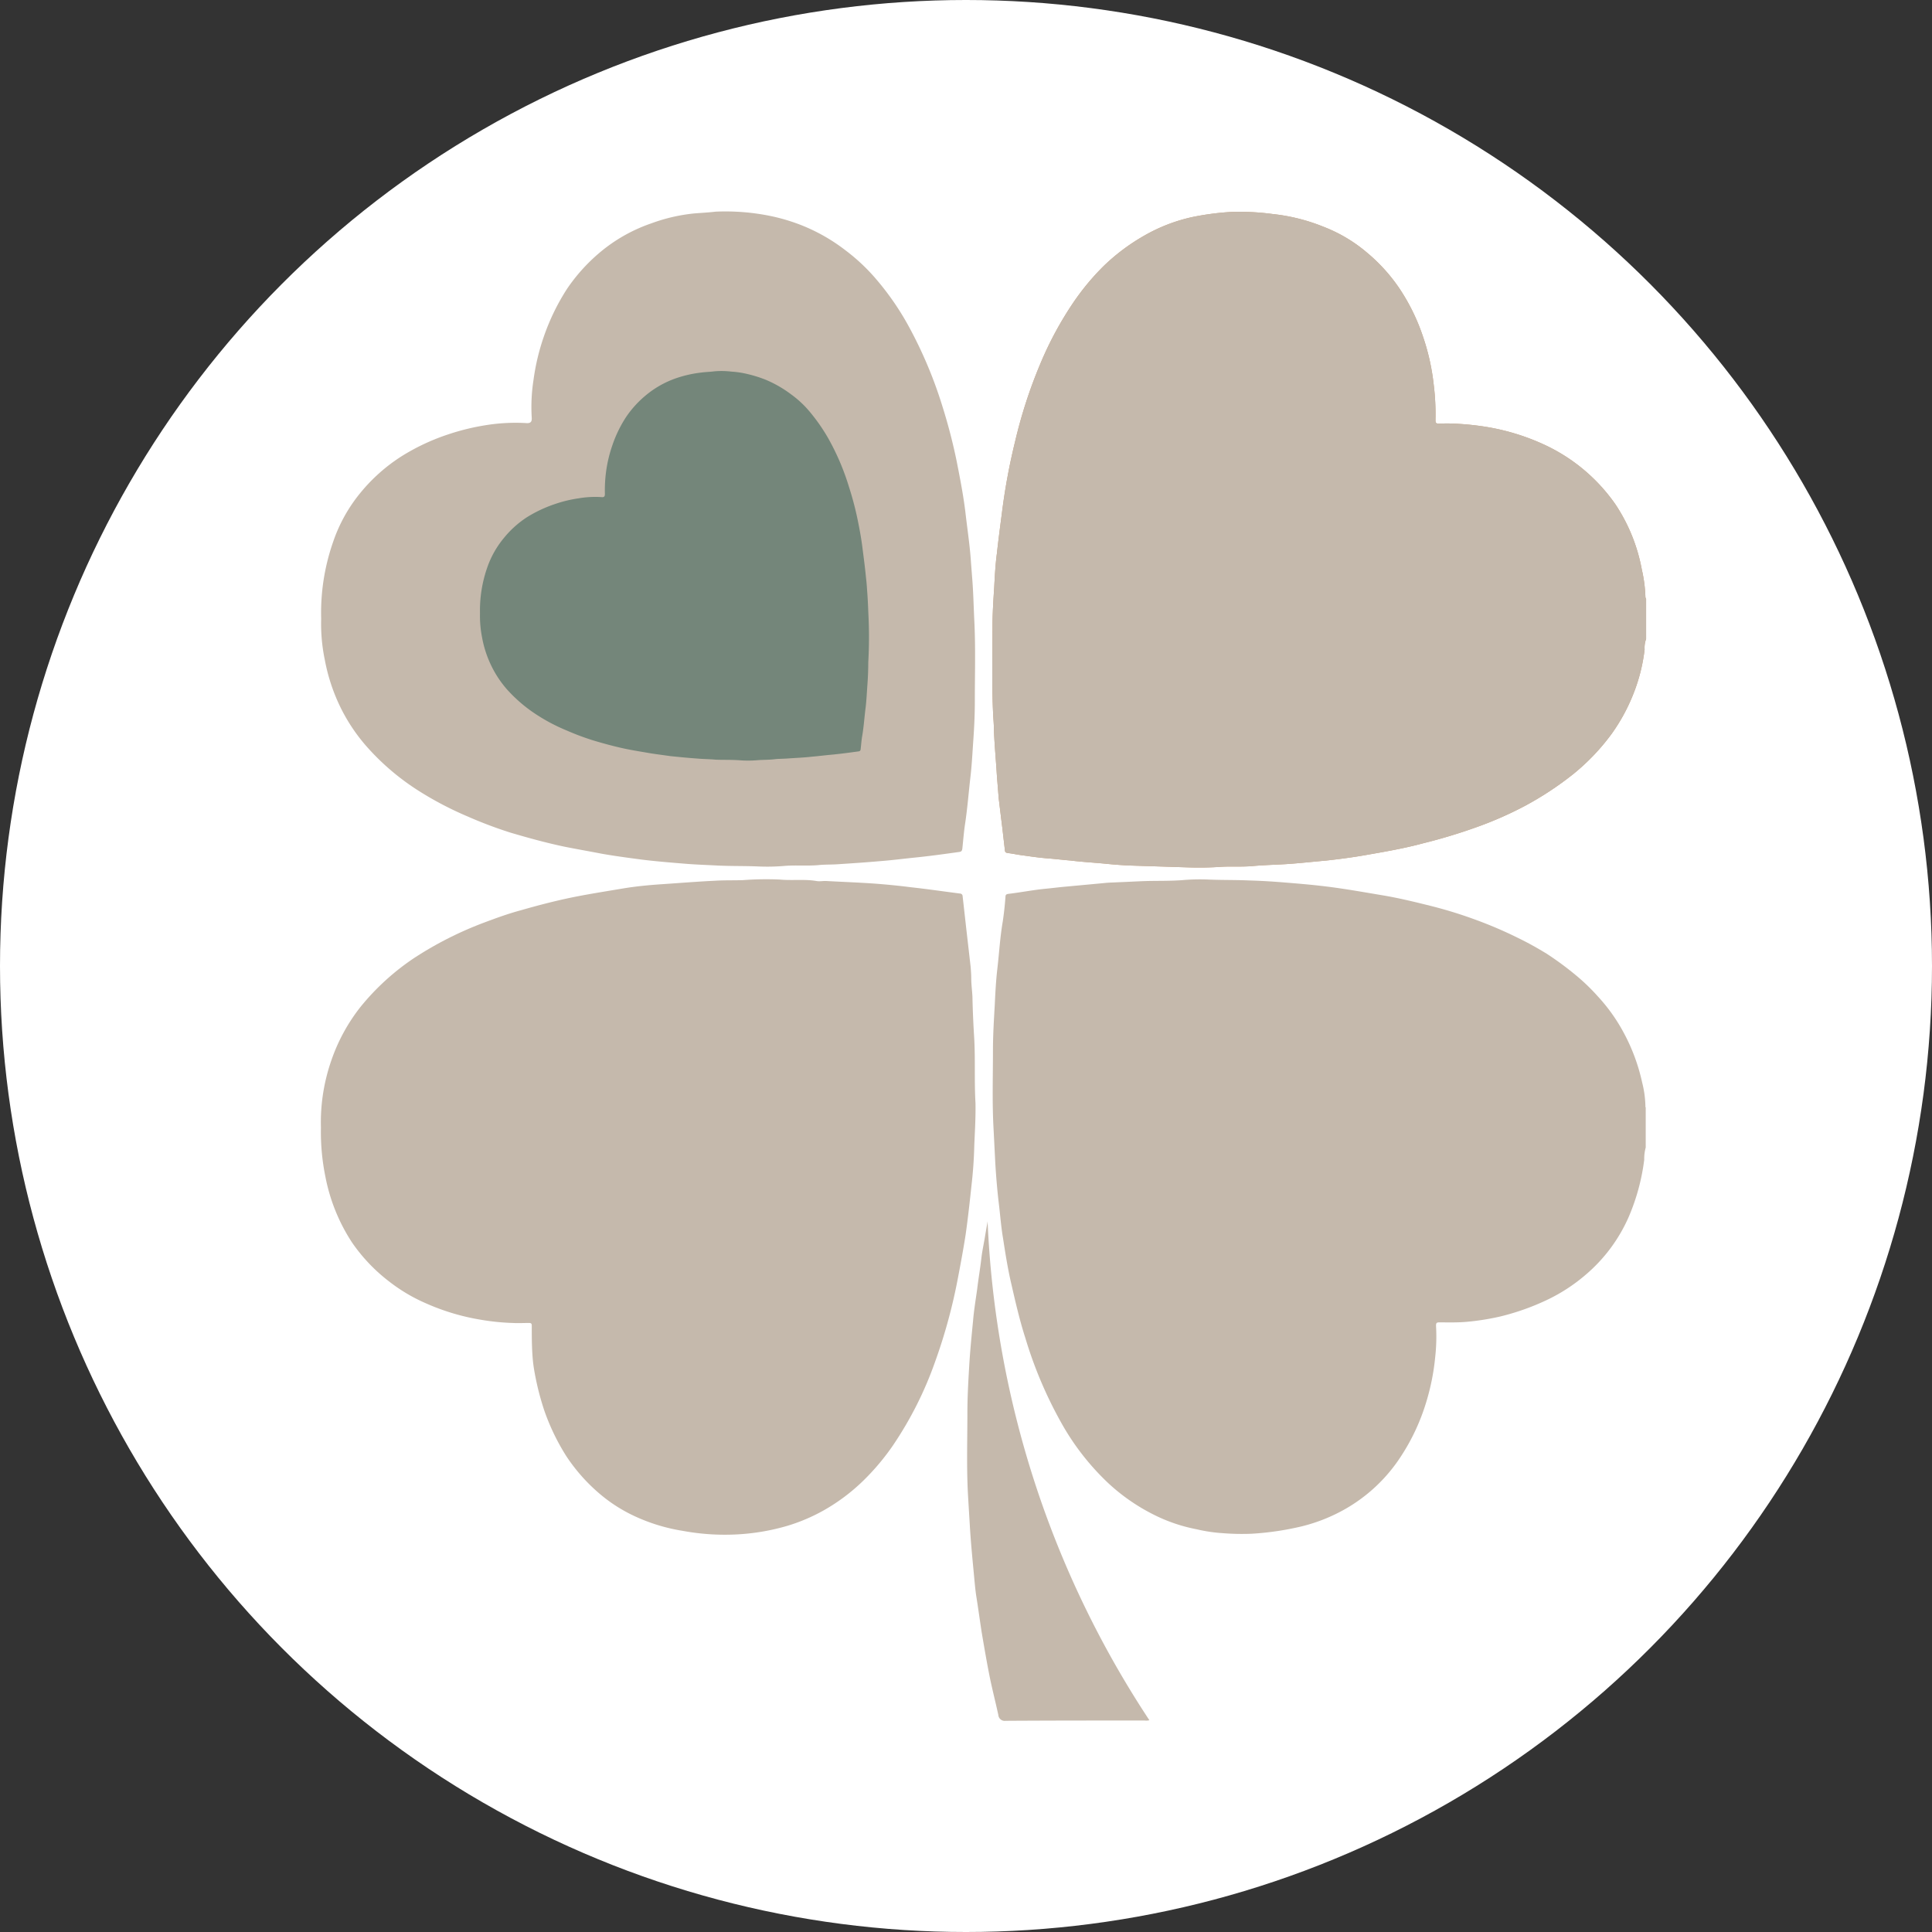
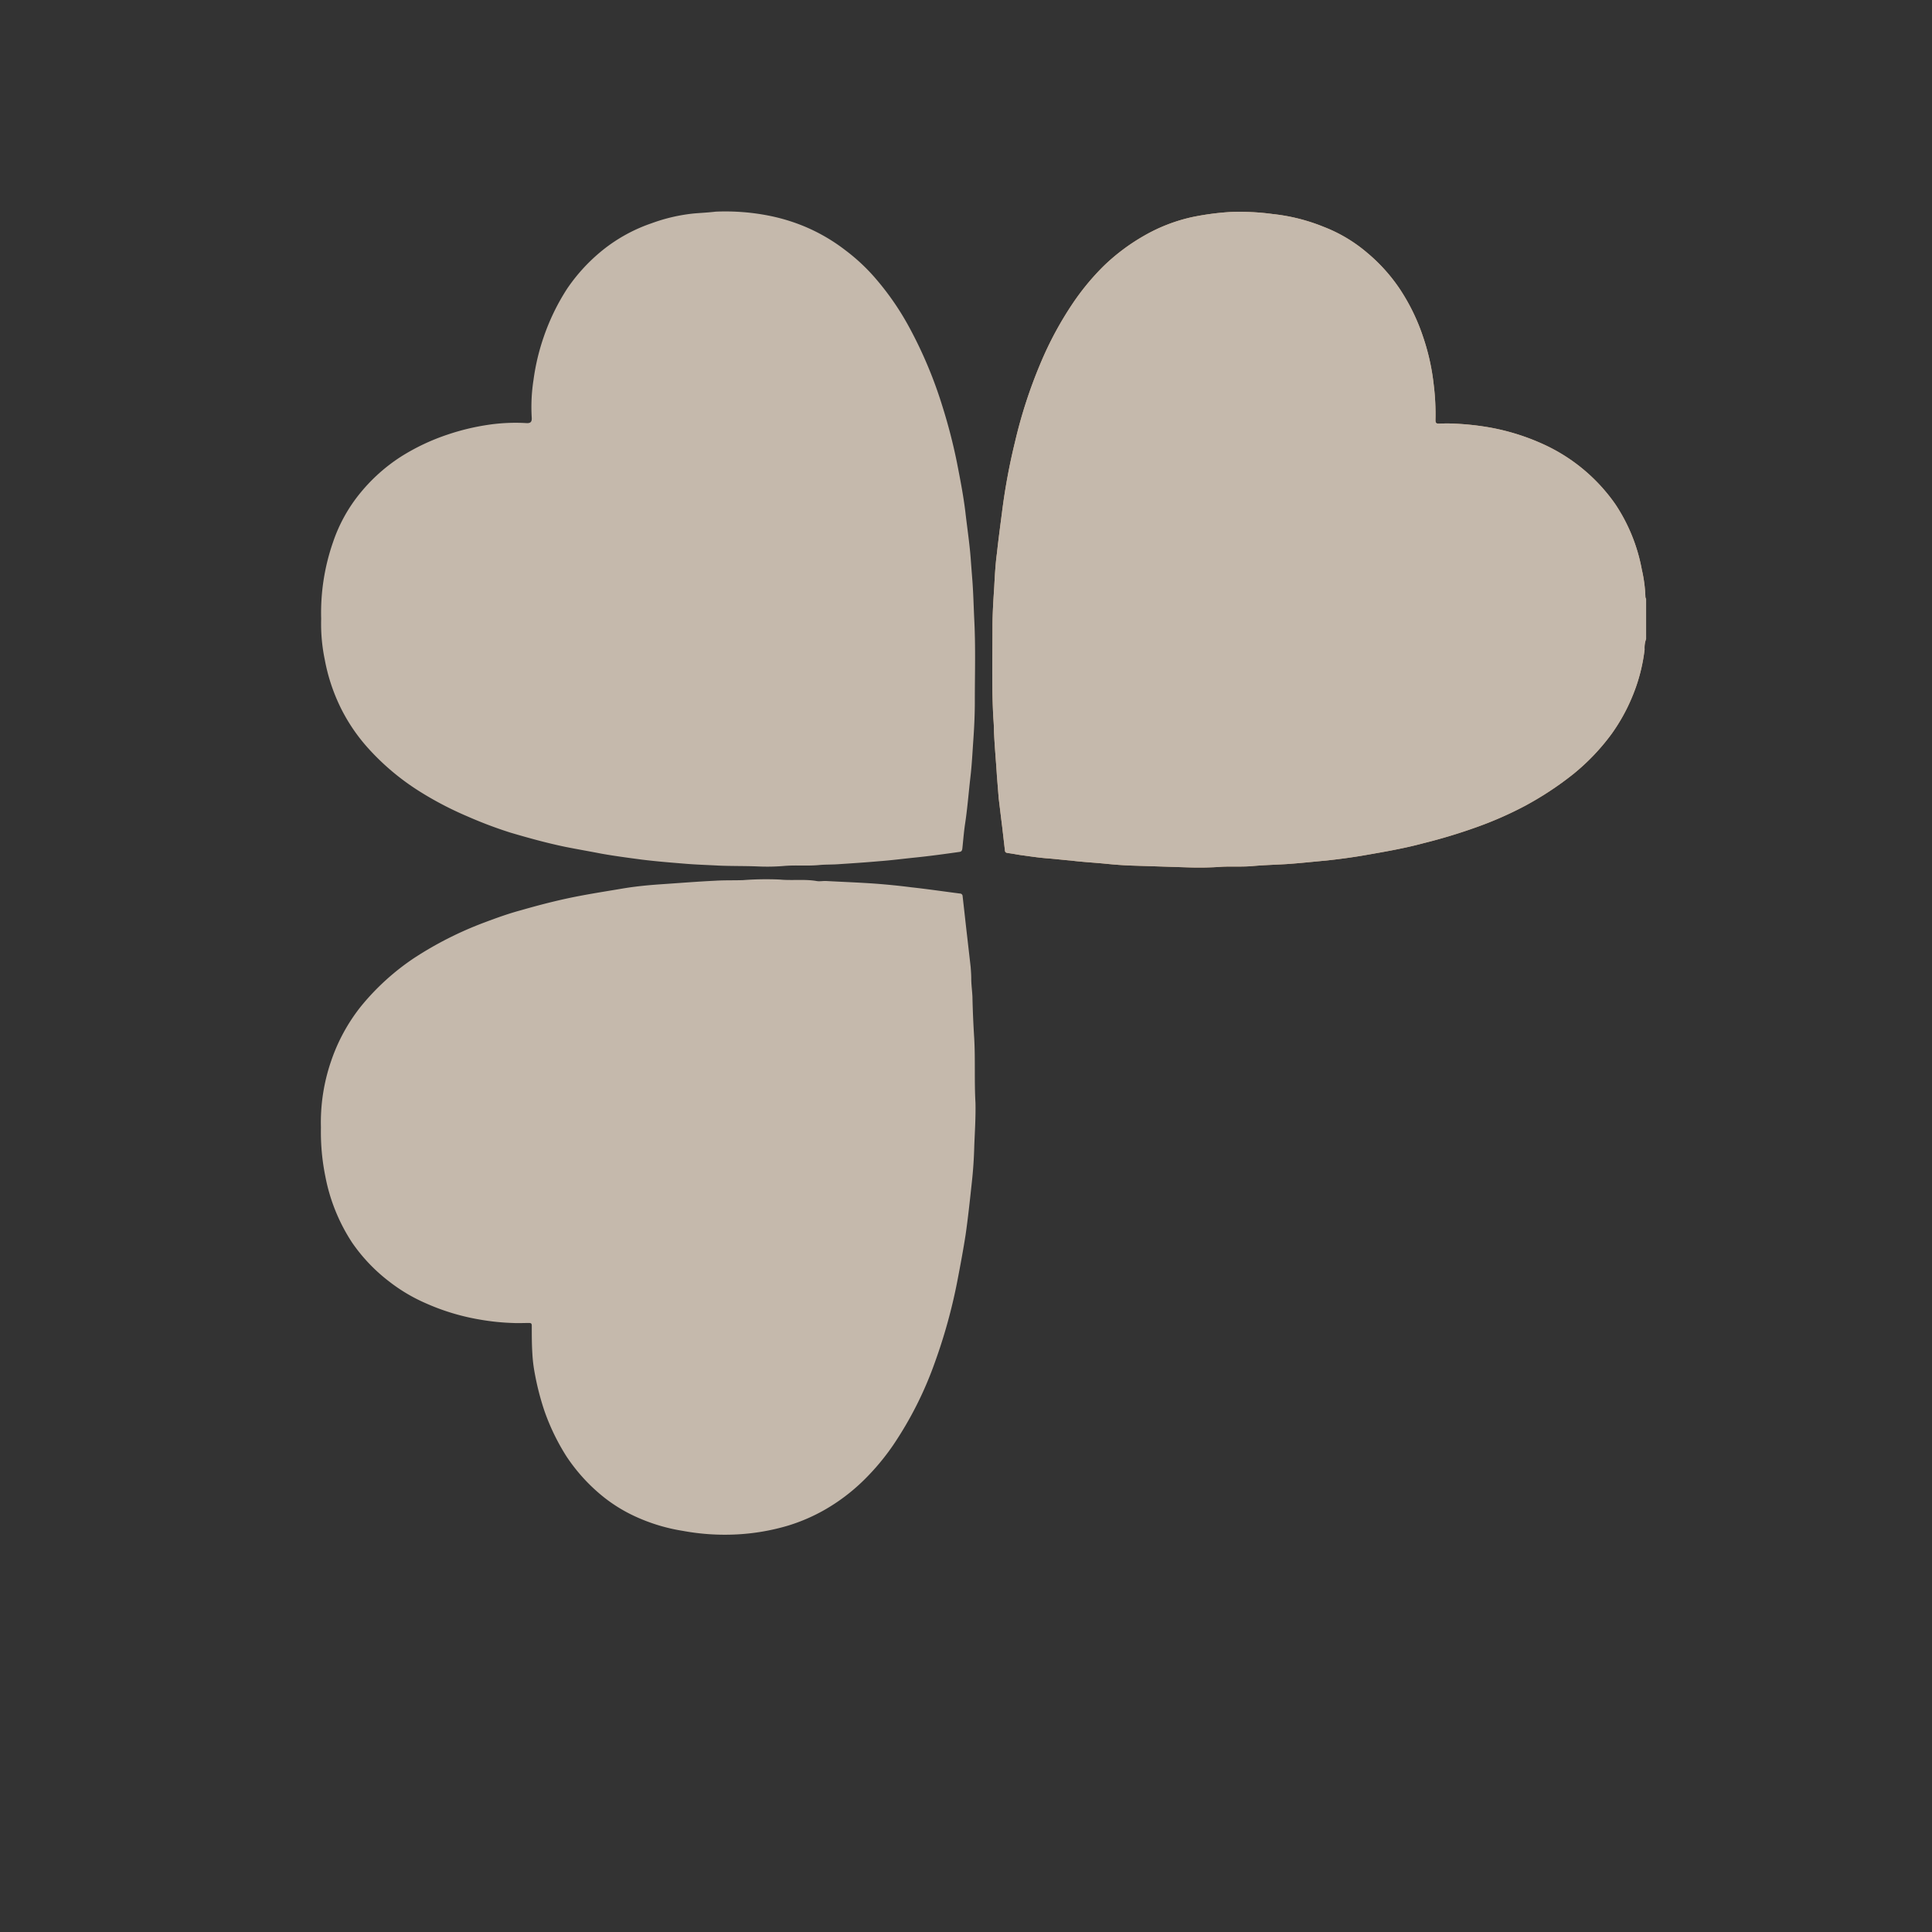
<svg xmlns="http://www.w3.org/2000/svg" width="222" height="222" viewBox="0 0 222 222">
  <rect x="0" y="0" width="222" height="222" fill="#333333" stroke="none" />
  <g id="Group_877" data-name="Group 877" transform="translate(7234 6412)">
-     <circle id="Ellipse_94" data-name="Ellipse 94" cx="111" cy="111" r="111" transform="translate(-7234 -6412)" fill="#fff" />
    <g id="Group_870" data-name="Group 870" transform="translate(-7197.136 -6387.737)">
-       <path id="Path_36524" data-name="Path 36524" d="M415.165,485.5a112.662,112.662,0,0,0,18.589,57.3,1.431,1.431,0,0,1-.547.034c-5.331,0-10.627,0-15.958.034a.737.737,0,0,1-.854-.683c-.342-1.572-.752-3.144-1.059-4.716s-.581-3.178-.854-4.784c-.2-1.3-.376-2.6-.581-3.9-.171-1.025-.239-2.05-.342-3.075-.171-1.811-.342-3.588-.444-5.4-.068-1.128-.137-2.255-.205-3.417-.171-3.144-.068-6.253-.068-9.4,0-1.777.1-3.554.205-5.331.1-1.743.273-3.485.444-5.228.1-1.23.308-2.46.478-3.69.137-1.162.342-2.324.478-3.52.1-.888.308-1.777.444-2.665.1-.581.205-1.162.273-1.572Z" transform="translate(-338.546 -369.398)" fill="#c5b9ac" />
      <path id="Path_36526" data-name="Path 36526" d="M496.29,190.191a16.168,16.168,0,0,0-.41-3.144,20.064,20.064,0,0,0-3.041-7.518,20.382,20.382,0,0,0-8.44-6.971,25.746,25.746,0,0,0-6.356-1.914,31.707,31.707,0,0,0-3.622-.376,16.609,16.609,0,0,0-1.845,0c-.342,0-.41-.1-.41-.41a27.478,27.478,0,0,0-.205-4.1,25.6,25.6,0,0,0-1.23-5.5,23.158,23.158,0,0,0-2.665-5.467,19.788,19.788,0,0,0-3.759-4.169,17.248,17.248,0,0,0-4.989-2.973,21.578,21.578,0,0,0-5.843-1.469,28.465,28.465,0,0,0-4.818-.239,31.093,31.093,0,0,0-4.408.581,19.417,19.417,0,0,0-5.57,2.153,23.272,23.272,0,0,0-4.647,3.485,28.253,28.253,0,0,0-3.417,4.1,39.99,39.99,0,0,0-3.861,7.142,55.836,55.836,0,0,0-2.9,8.953,71.073,71.073,0,0,0-1.5,8.133c-.205,1.572-.41,3.11-.581,4.681-.171,1.264-.239,2.563-.308,3.861-.1,1.538-.2,3.075-.2,4.613,0,3.485-.1,6.971.1,10.456.034.478.068.957.068,1.435.068,1.743.239,3.485.342,5.228l.205,2.563c.137,1.128.273,2.255.41,3.349l.308,2.665c.034.239.2.239.376.273.581.068,1.162.205,1.777.273.957.137,1.914.273,2.87.342.854.068,1.674.171,2.529.239,1.367.171,2.734.239,4.1.376.991.1,1.948.171,2.939.205l6.424.205a36.4,36.4,0,0,0,3.861-.068c1.23-.068,2.494.034,3.759-.1,1.23-.1,2.46-.137,3.656-.205,1.538-.1,3.075-.273,4.613-.41,1.572-.171,3.109-.376,4.647-.649,2.153-.376,4.34-.752,6.492-1.333a63.019,63.019,0,0,0,6.117-1.845,41.818,41.818,0,0,0,5.536-2.426,37.238,37.238,0,0,0,5.57-3.656,24.878,24.878,0,0,0,4.442-4.647,21.267,21.267,0,0,0,2.426-4.408,20.148,20.148,0,0,0,1.367-5.3,2.907,2.907,0,0,1,.171-1.2V190.4A.485.485,0,0,1,496.29,190.191Z" transform="translate(-344.085 -145.848)" fill="#cca480" />
-       <path id="Path_36527" data-name="Path 36527" d="M496.412,396.465a11.957,11.957,0,0,0-.376-2.7,21.794,21.794,0,0,0-2.153-5.775,20.035,20.035,0,0,0-2.9-4.066,23.007,23.007,0,0,0-2.631-2.529A36.011,36.011,0,0,0,485.1,379c-1.059-.649-2.153-1.264-3.28-1.811a48.109,48.109,0,0,0-5.126-2.187,50.3,50.3,0,0,0-4.886-1.5c-1.777-.444-3.588-.888-5.4-1.2-2.255-.376-4.51-.786-6.766-1.059-1.674-.205-3.383-.342-5.057-.478-1.264-.1-2.529-.171-3.759-.205-1.538-.068-3.041-.034-4.579-.1a23.107,23.107,0,0,0-3.075.068c-1.367.1-2.734.068-4.1.1-1.059.034-2.119.1-3.178.137-.581.034-1.128.034-1.709.1l-4.408.41c-.786.068-1.538.171-2.289.239-1.4.137-2.8.41-4.2.581-.273.034-.41.068-.41.376-.068.923-.171,1.879-.308,2.8-.308,1.777-.41,3.588-.615,5.365-.171,1.435-.239,2.836-.308,4.271-.1,1.743-.205,3.451-.205,5.194,0,3.007-.1,5.98.068,8.987.068,1.333.137,2.7.205,4.032.1,1.64.239,3.28.444,4.921.137,1.23.239,2.46.444,3.656.273,1.777.547,3.52.957,5.262.478,2.084.957,4.169,1.606,6.185a48.1,48.1,0,0,0,4.032,9.568,28.825,28.825,0,0,0,5.536,7.142,22.374,22.374,0,0,0,5.057,3.52,18.869,18.869,0,0,0,5.057,1.743,17.851,17.851,0,0,0,2.973.444,27.243,27.243,0,0,0,3.349.068,33.186,33.186,0,0,0,5.775-.854A19.521,19.521,0,0,0,461.9,442.8a18.568,18.568,0,0,0,6.39-6.014,23.986,23.986,0,0,0,2.939-6.287,26.2,26.2,0,0,0,1.025-5.126,21.389,21.389,0,0,0,.1-3.622c0-.308.034-.41.376-.41,1.059,0,2.153.034,3.212-.068a28.807,28.807,0,0,0,3.827-.615A27.934,27.934,0,0,0,485,418.812a19.907,19.907,0,0,0,4.545-2.939,18.417,18.417,0,0,0,4.955-6.663,24.243,24.243,0,0,0,1.777-6.561,4.92,4.92,0,0,1,.171-1.4v-4.613C496.412,396.635,496.412,396.533,496.412,396.465Z" transform="translate(-344.208 -293.655)" fill="#c5b9ac" />
      <path id="Path_36528" data-name="Path 36528" d="M270.558,388.647c-.1-1.572-.171-3.178-.205-4.784-.034-.718-.137-1.4-.137-2.119,0-.41-.034-.854-.068-1.3-.171-1.5-.342-3.007-.513-4.476-.137-1.23-.273-2.46-.41-3.656a.306.306,0,0,0-.308-.308c-1.879-.239-3.725-.513-5.6-.718-1.333-.171-2.7-.308-4.032-.41-1.879-.137-3.793-.205-5.672-.308-.376-.034-.786.068-1.162,0-1.4-.239-2.836-.034-4.237-.171a35.07,35.07,0,0,0-4.237.068c-1.059.034-2.153,0-3.212.068-2.084.1-4.169.273-6.253.41-1.435.1-2.87.239-4.306.478-2.221.376-4.476.718-6.663,1.2-1.708.376-3.383.82-5.057,1.3-1.4.376-2.734.854-4.1,1.367a41.015,41.015,0,0,0-8.2,4.135,27.876,27.876,0,0,0-6.117,5.57,20.812,20.812,0,0,0-3.417,6.287,21.643,21.643,0,0,0-1.162,7.62,25.657,25.657,0,0,0,.513,5.638,21.028,21.028,0,0,0,3.075,7.586,19.672,19.672,0,0,0,4.271,4.476,19.441,19.441,0,0,0,4.135,2.46,25.751,25.751,0,0,0,6.356,1.914,26.486,26.486,0,0,0,3.69.376c.615.034,1.23,0,1.845,0,.239,0,.342.034.342.308,0,1.059,0,2.153.068,3.212a16.924,16.924,0,0,0,.273,2.255,31.328,31.328,0,0,0,1.093,4.271,25.259,25.259,0,0,0,2.563,5.3,20.488,20.488,0,0,0,3.793,4.271,17.643,17.643,0,0,0,4.135,2.631,20.854,20.854,0,0,0,5.433,1.64,26.5,26.5,0,0,0,6.151.41,25.192,25.192,0,0,0,5.98-1.025,20.708,20.708,0,0,0,4-1.709,22.038,22.038,0,0,0,4.647-3.485,27.125,27.125,0,0,0,3.383-4.032,41.893,41.893,0,0,0,4.818-9.568,62.376,62.376,0,0,0,2.563-9.294c.342-1.777.683-3.588.957-5.365.273-1.914.478-3.827.683-5.741.171-1.5.273-2.973.308-4.476.068-1.64.171-3.246.137-4.886C270.558,393.533,270.695,391.107,270.558,388.647Z" transform="translate(-195.477 -293.594)" fill="#c5b9ac" />
      <path id="Path_36529" data-name="Path 36529" d="M270.61,192.567c-.068-1.435-.1-2.87-.205-4.305-.068-.888-.137-1.743-.2-2.631-.137-1.777-.41-3.554-.615-5.365-.239-1.948-.615-3.861-.991-5.775a63.464,63.464,0,0,0-1.64-6.322,49.784,49.784,0,0,0-4-9.431,31.643,31.643,0,0,0-3.588-5.16,21.964,21.964,0,0,0-3.554-3.349,20.826,20.826,0,0,0-5.023-2.87,21.88,21.88,0,0,0-3.52-1.059,25.781,25.781,0,0,0-6.39-.513c-.82.1-1.64.137-2.46.205a19.916,19.916,0,0,0-4.886,1.128,18.537,18.537,0,0,0-5.98,3.383,20.416,20.416,0,0,0-3.725,4.135,25.3,25.3,0,0,0-2.665,5.467,25.585,25.585,0,0,0-1.2,5.023,20.217,20.217,0,0,0-.205,4.306c.034.478-.1.683-.615.649a21.4,21.4,0,0,0-4.442.205,26.654,26.654,0,0,0-4.545,1.093,24.679,24.679,0,0,0-5.433,2.563,19.96,19.96,0,0,0-4.579,4.066,17.964,17.964,0,0,0-3.212,5.741,24.689,24.689,0,0,0-1.367,8.816,20.2,20.2,0,0,0,.41,4.681,21.341,21.341,0,0,0,1.845,5.57,20.459,20.459,0,0,0,3.075,4.545,27.91,27.91,0,0,0,5.843,4.955,38.934,38.934,0,0,0,5.672,2.973,49.461,49.461,0,0,0,4.886,1.845c2.084.615,4.2,1.2,6.322,1.64,1.367.273,2.768.513,4.169.786,1.538.273,3.11.478,4.647.683,1.674.205,3.383.342,5.057.478,1.23.1,2.494.137,3.725.205,1.538.068,3.041.034,4.579.1a23.094,23.094,0,0,0,3.075-.068c1.3-.1,2.631.034,3.964-.1.752-.068,1.5-.034,2.289-.1,1.538-.1,3.11-.205,4.647-.342,1.333-.1,2.665-.273,4-.41,1.709-.171,3.417-.41,5.126-.649.239-.034.307-.137.342-.376.1-.923.171-1.879.308-2.8.273-1.777.41-3.588.615-5.365.171-1.435.239-2.87.342-4.34s.171-2.939.171-4.408C270.678,198.991,270.781,195.779,270.61,192.567Z" transform="translate(-195.529 -145.729)" fill="#c5b9ac" />
-       <path id="Path_36536" data-name="Path 36536" d="M293.614,227.329c-.034-.854-.068-1.709-.137-2.563-.034-.513-.068-1.025-.137-1.572-.1-1.059-.239-2.119-.376-3.178-.137-1.162-.342-2.289-.581-3.451a35.786,35.786,0,0,0-.991-3.759A27.946,27.946,0,0,0,289,207.2a21.008,21.008,0,0,0-2.119-3.041,11.664,11.664,0,0,0-2.119-1.982,13.453,13.453,0,0,0-2.973-1.709,14.726,14.726,0,0,0-2.084-.649,10.524,10.524,0,0,0-1.811-.273,9.61,9.61,0,0,0-1.982-.034c-.478.068-.957.068-1.469.137a13.772,13.772,0,0,0-2.9.649,11.127,11.127,0,0,0-3.554,2.016,11.778,11.778,0,0,0-2.221,2.46,14.244,14.244,0,0,0-1.572,3.246,15.4,15.4,0,0,0-.718,3.007,16.111,16.111,0,0,0-.137,2.563c0,.273-.068.41-.376.376a11.242,11.242,0,0,0-2.631.137,14.792,14.792,0,0,0-2.7.649,15.322,15.322,0,0,0-3.212,1.5,11.372,11.372,0,0,0-2.7,2.426,10.86,10.86,0,0,0-1.914,3.417,14.963,14.963,0,0,0-.82,5.228,12.813,12.813,0,0,0,.239,2.768,12.586,12.586,0,0,0,1.093,3.315,12.043,12.043,0,0,0,1.811,2.7,16.922,16.922,0,0,0,3.485,2.939,20.769,20.769,0,0,0,3.349,1.743,29.751,29.751,0,0,0,2.9,1.093c1.23.376,2.494.718,3.759.991.82.171,1.64.308,2.46.444.923.171,1.845.273,2.768.41.991.1,2.016.205,3.007.273.718.068,1.469.068,2.221.137.888.034,1.811,0,2.734.068a12.352,12.352,0,0,0,1.948,0c.786-.068,1.469-.034,2.221-.137.444-.034.888-.034,1.367-.068.923-.068,1.845-.1,2.768-.205.786-.068,1.572-.171,2.358-.239,1.025-.1,2.05-.239,3.041-.376.137-.034.171-.068.205-.205.068-.547.1-1.128.205-1.674.171-1.059.239-2.119.376-3.178.1-.854.137-1.709.2-2.563s.1-1.743.1-2.6A51.727,51.727,0,0,0,293.614,227.329Z" transform="translate(-230.698 -181.107)" fill="#74867a" />
      <path id="Path_36546" data-name="Path 36546" d="M496.29,190.191a16.168,16.168,0,0,0-.41-3.144,20.064,20.064,0,0,0-3.041-7.518,20.382,20.382,0,0,0-8.44-6.971,25.746,25.746,0,0,0-6.356-1.914,31.707,31.707,0,0,0-3.622-.376,16.609,16.609,0,0,0-1.845,0c-.342,0-.41-.1-.41-.41a27.478,27.478,0,0,0-.205-4.1,25.6,25.6,0,0,0-1.23-5.5,23.158,23.158,0,0,0-2.665-5.467,19.788,19.788,0,0,0-3.759-4.169,17.248,17.248,0,0,0-4.989-2.973,21.578,21.578,0,0,0-5.843-1.469,28.465,28.465,0,0,0-4.818-.239,31.093,31.093,0,0,0-4.408.581,19.417,19.417,0,0,0-5.57,2.153,23.272,23.272,0,0,0-4.647,3.485,28.253,28.253,0,0,0-3.417,4.1,39.99,39.99,0,0,0-3.861,7.142,55.836,55.836,0,0,0-2.9,8.953,71.073,71.073,0,0,0-1.5,8.133c-.205,1.572-.41,3.11-.581,4.681-.171,1.264-.239,2.563-.308,3.861-.1,1.538-.2,3.075-.2,4.613,0,3.485-.1,6.971.1,10.456.034.478.068.957.068,1.435.068,1.743.239,3.485.342,5.228l.205,2.563c.137,1.128.273,2.255.41,3.349l.308,2.665c.034.239.2.239.376.273.581.068,1.162.205,1.777.273.957.137,1.914.273,2.87.342.854.068,1.674.171,2.529.239,1.367.171,2.734.239,4.1.376.991.1,1.948.171,2.939.205l6.424.205a36.4,36.4,0,0,0,3.861-.068c1.23-.068,2.494.034,3.759-.1,1.23-.1,2.46-.137,3.656-.205,1.538-.1,3.075-.273,4.613-.41,1.572-.171,3.109-.376,4.647-.649,2.153-.376,4.34-.752,6.492-1.333a63.019,63.019,0,0,0,6.117-1.845,41.818,41.818,0,0,0,5.536-2.426,37.238,37.238,0,0,0,5.57-3.656,24.878,24.878,0,0,0,4.442-4.647,21.267,21.267,0,0,0,2.426-4.408,20.148,20.148,0,0,0,1.367-5.3,2.907,2.907,0,0,1,.171-1.2V190.4A.485.485,0,0,1,496.29,190.191Z" transform="translate(-344.085 -145.848)" fill="#c5b9ac" />
    </g>
  </g>
</svg>